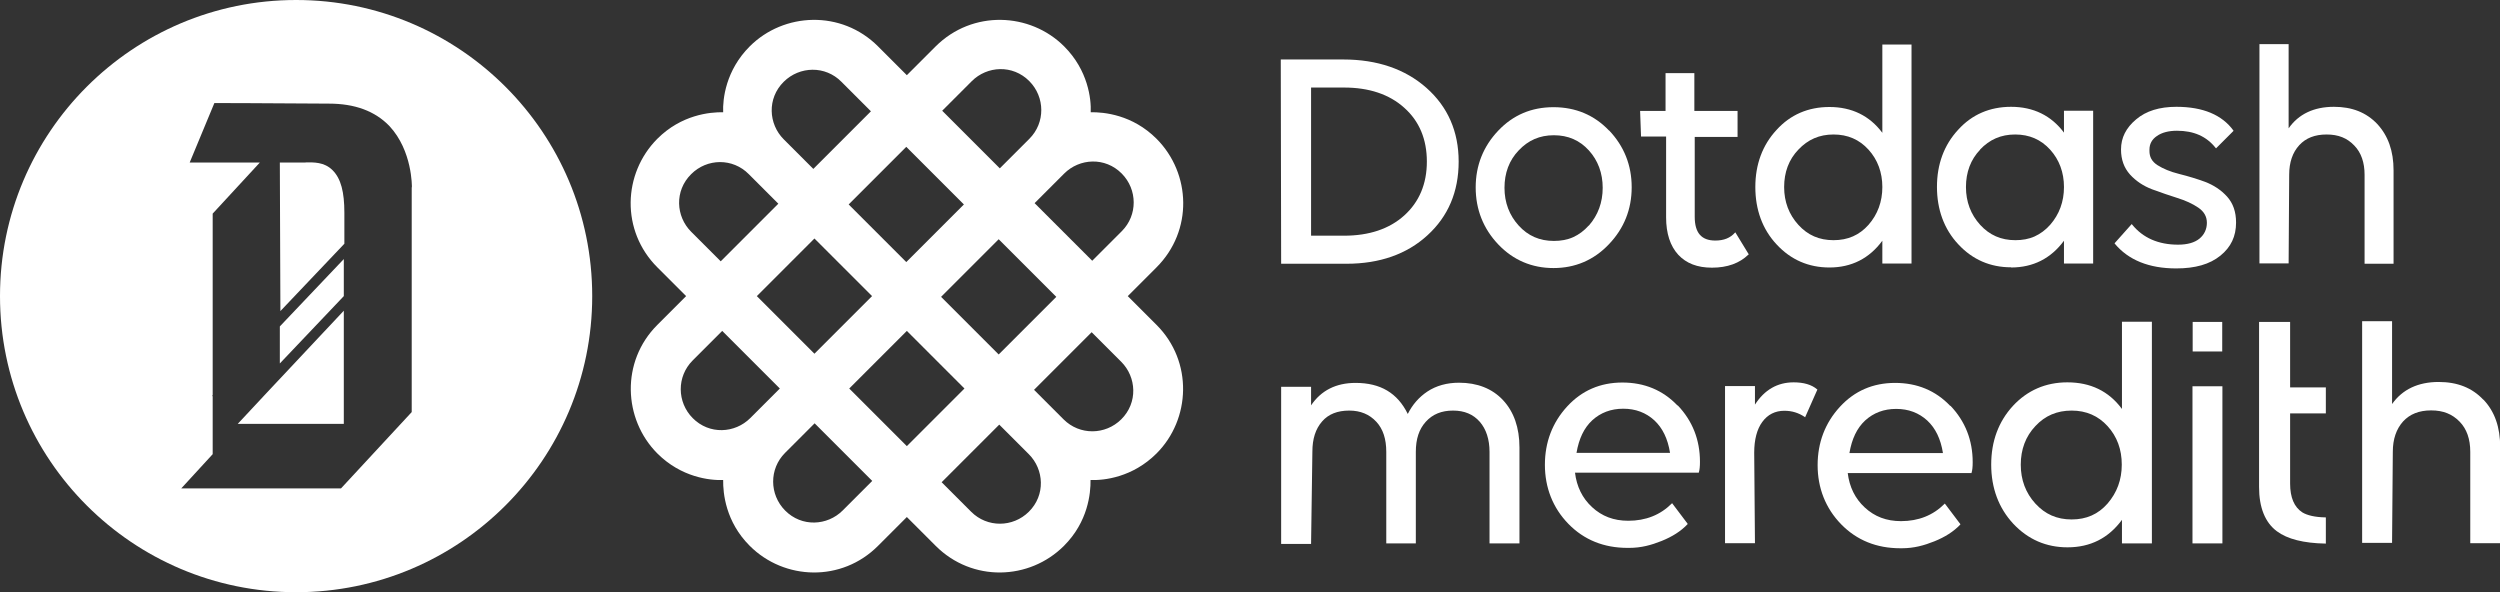
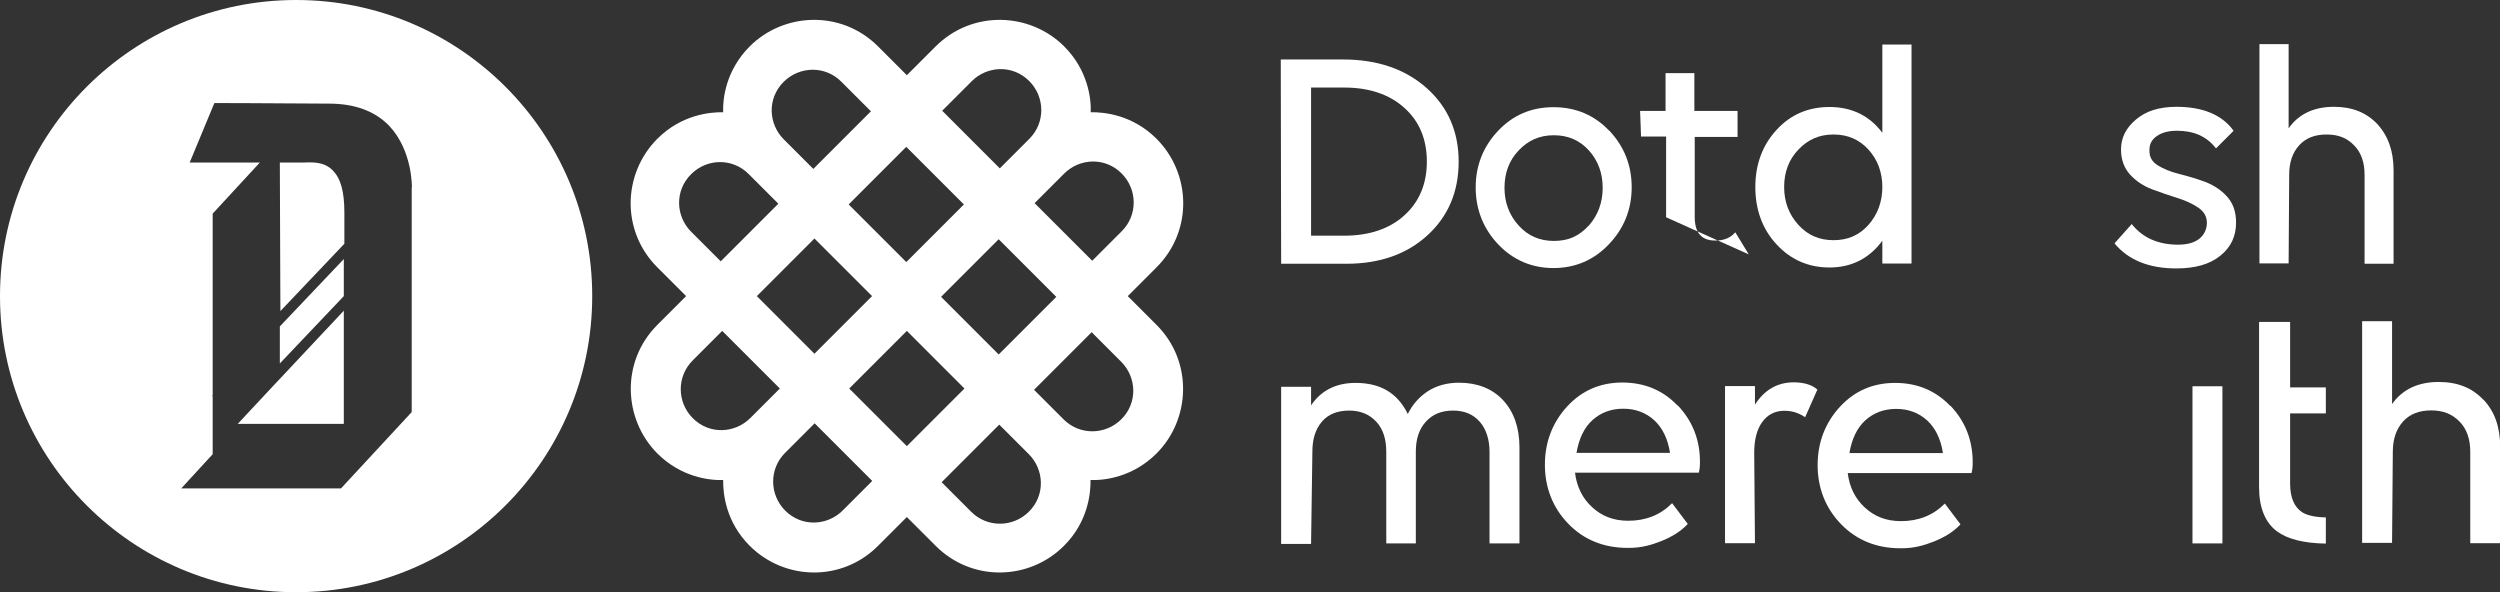
<svg xmlns="http://www.w3.org/2000/svg" id="b" data-name="Layer 2" viewBox="0 0 133.65 31.66">
  <rect x="0" y="0" width="133.65" height="31.66" fill="#333333" stroke="none" />
  <g id="c" data-name="Content">
    <g>
      <g>
        <path d="M16.34,8.69h-1.38l.03,7.94,3.42-3.6v-1.65c0-1.11-.18-1.83-.63-2.28-.45-.45-1.02-.42-1.44-.42Z" style="fill: #fff;" />
        <polygon points="14.96 19.43 18.38 15.83 18.38 13.85 14.96 17.45 14.96 19.43" style="fill: #fff;" />
        <polygon points="12.71 22.66 18.38 22.66 18.38 16.61 14.24 21.02 12.71 22.66" style="fill: #fff;" />
        <path d="M15.83,0C7.09,0,0,7.09,0,15.83s7.09,15.83,15.83,15.83,15.83-7.09,15.83-15.83S24.57,0,15.83,0ZM22.01,10.01v12.02l-3.78,4.08h-8.54l1.68-1.83v-3.09l-.03-.03.03-.03v-9.71l2.52-2.73h-3.75l1.32-3.18c.39,0,1.89,0,6.12.03,1.38,0,2.46.39,3.24,1.2,1.23,1.32,1.2,3.24,1.2,3.27Z" style="fill: #fff;" />
      </g>
      <path d="M68.49,14.1h3.5c1.76,0,3.22-.51,4.32-1.52,1.11-1.01,1.67-2.33,1.67-3.94s-.58-2.93-1.72-3.94c-1.14-1.01-2.64-1.52-4.44-1.52h-3.35l.02,10.88v.02ZM70.09,4.68h1.76c1.34,0,2.42.36,3.22,1.08.81.72,1.21,1.69,1.21,2.88s-.41,2.16-1.21,2.88c-.8.72-1.88,1.08-3.22,1.08h-1.76v-7.92Z" style="fill: #fff;" />
      <path d="M86.02,6.98c-.79-.83-1.79-1.25-2.97-1.25s-2.16.42-2.95,1.25c-.8.84-1.21,1.86-1.21,3.04s.41,2.21,1.21,3.05c.8.84,1.8,1.26,2.95,1.26s2.15-.42,2.95-1.26l.02-.02c.8-.84,1.21-1.86,1.21-3.04s-.41-2.2-1.21-3.04ZM84.93,12.06c-.24.27-.52.48-.83.62-.31.14-.66.2-1.03.2-.76,0-1.38-.27-1.88-.82-.5-.55-.76-1.23-.76-2.02s.25-1.47.76-2c.51-.54,1.12-.81,1.88-.81s1.38.27,1.87.81c.49.54.74,1.22.74,2s-.25,1.46-.74,2.02Z" style="fill: #fff;" />
-       <path d="M93.49,13.6l-.72-1.18-.02.02c-.25.28-.59.42-1.05.42-.74,0-1.1-.41-1.1-1.27v-4.27h2.29v-1.39h-2.31v-2.02h-1.54v2.02h-1.36l.05,1.37h1.34v4.32c0,.86.22,1.53.65,2,.43.46,1.02.69,1.8.69.83,0,1.48-.24,1.95-.7h.01Z" style="fill: #fff;" />
-       <path d="M107.51,14.3c1.18,0,2.13-.48,2.83-1.43v1.22h1.56V5.92h-1.56v1.17c-.68-.91-1.63-1.38-2.83-1.38-1.13,0-2.09.41-2.83,1.23-.75.81-1.13,1.84-1.13,3.05s.38,2.26,1.14,3.07c.76.82,1.71,1.23,2.82,1.23ZM105.85,8c.51-.54,1.12-.81,1.88-.81s1.38.27,1.87.81c.49.54.74,1.22.74,2s-.25,1.46-.74,2.02c-.24.27-.52.48-.83.62-.31.14-.66.2-1.03.2-.76,0-1.38-.27-1.88-.82-.5-.55-.76-1.23-.76-2.02s.25-1.47.76-2Z" style="fill: #fff;" />
+       <path d="M93.49,13.6l-.72-1.18-.02.02c-.25.28-.59.42-1.05.42-.74,0-1.1-.41-1.1-1.27v-4.27h2.29v-1.39h-2.31v-2.02h-1.54v2.02h-1.36l.05,1.37h1.34v4.32h.01Z" style="fill: #fff;" />
      <path d="M114.91,8c0-.3.13-.55.4-.73.27-.19.64-.28,1.07-.28.9,0,1.58.3,2.07.92l.02.02.93-.93v-.02c-.61-.84-1.63-1.27-3.05-1.27-.9,0-1.62.22-2.15.67-.54.45-.81.98-.81,1.61,0,.54.16.98.48,1.34.32.35.71.61,1.18.79.49.18.93.33,1.34.46.45.14.82.31,1.13.52.31.21.46.48.46.81s-.13.63-.4.85c-.26.21-.64.32-1.14.32-1.05,0-1.88-.36-2.46-1.08l-.02-.02-.91,1.02v.02c.73.88,1.83,1.33,3.29,1.33,1.02,0,1.79-.22,2.36-.68.57-.46.84-1.04.84-1.77,0-.58-.16-1.03-.48-1.39-.32-.35-.71-.61-1.18-.79-.41-.15-.86-.29-1.38-.42-.48-.12-.86-.28-1.16-.47-.31-.2-.43-.45-.43-.76v-.07Z" style="fill: #fff;" />
      <path d="M126.4,14.1h1.56v-4.99c0-1.04-.29-1.85-.87-2.48-.59-.62-1.35-.92-2.32-.92-1.07,0-1.89.39-2.42,1.15V2.36h-1.56v11.72h1.56l.03-4.74c0-.66.18-1.19.54-1.58.35-.38.83-.57,1.46-.57s1.1.19,1.48.59c.37.38.55.91.55,1.56v4.76Z" style="fill: #fff;" />
      <path d="M97.8,14.3c1.18,0,2.13-.48,2.83-1.43v1.22h1.56V2.38h-1.56v4.72c-.68-.91-1.63-1.38-2.83-1.38-1.13,0-2.09.41-2.83,1.23-.75.81-1.13,1.84-1.13,3.05s.38,2.26,1.14,3.07c.76.82,1.71,1.23,2.82,1.23ZM96.14,8c.51-.54,1.12-.81,1.88-.81s1.38.27,1.87.81c.49.54.74,1.22.74,2s-.25,1.46-.74,2.02c-.49.55-1.1.82-1.87.82s-1.38-.27-1.88-.82c-.5-.55-.76-1.23-.76-2.02s.25-1.47.76-2Z" style="fill: #fff;" />
      <path d="M122.44,17.21h-1.67v8.83c0,1.09.32,1.89.95,2.36.56.42,1.44.64,2.6.66h.02s0-1.4,0-1.4h-.02c-.56-.01-.98-.11-1.24-.27-.43-.28-.65-.79-.65-1.54v-3.75h1.91v-1.39h-1.91v-3.5Z" style="fill: #fff;" />
      <path d="M78,20.46c-.65,0-1.22.16-1.69.47-.45.3-.8.7-1.05,1.2-.55-1.12-1.46-1.66-2.79-1.66-1.04,0-1.84.4-2.38,1.2v-.99h-1.6v8.4h1.6l.07-4.93c0-.69.17-1.22.52-1.62.34-.39.82-.58,1.45-.58.6,0,1.08.2,1.45.6.36.39.53.92.53,1.61v4.89h1.58v-4.89c0-.69.17-1.21.53-1.61.37-.41.85-.6,1.46-.6s1.08.2,1.43.6c.34.39.52.94.52,1.61v4.89h1.6v-5.13c0-1.06-.3-1.91-.88-2.53-.58-.62-1.38-.93-2.35-.93Z" style="fill: #fff;" />
      <path d="M95.89,20.44c-.87,0-1.56.4-2.07,1.19v-.99h-1.6v8.4h1.6l-.04-4.84c0-.7.15-1.26.43-1.64.29-.4.69-.6,1.18-.6.41,0,.76.11,1.09.33l.02.02.66-1.49h-.01c-.3-.26-.73-.38-1.27-.38Z" style="fill: #fff;" />
-       <path d="M113.43,21.85c-.7-.94-1.67-1.41-2.91-1.41-1.16,0-2.14.43-2.91,1.26-.77.84-1.16,1.89-1.16,3.14s.4,2.32,1.18,3.16c.79.84,1.76,1.26,2.9,1.26,1.22,0,2.19-.49,2.91-1.47v1.26h1.6v-11.85h-1.6v4.66ZM112.67,26.92c-.5.57-1.13.85-1.92.85s-1.42-.28-1.94-.85c-.52-.57-.78-1.27-.78-2.08s.26-1.51.78-2.06c.52-.56,1.16-.83,1.94-.83s1.42.28,1.92.83c.51.56.76,1.25.76,2.06s-.26,1.5-.76,2.08Z" style="fill: #fff;" />
      <rect x="117.21" y="20.65" width="1.6" height="8.4" style="fill: #fff;" />
      <path d="M132.76,21.37c-.6-.64-1.39-.95-2.39-.95-1.1,0-1.94.4-2.49,1.18v-4.43h-1.6v11.85h1.6l.04-4.87c0-.68.19-1.22.55-1.62.36-.39.85-.59,1.5-.59s1.13.2,1.52.6c.38.39.57.93.57,1.61v4.89h1.6v-5.13c0-1.07-.29-1.91-.9-2.55Z" style="fill: #fff;" />
-       <rect x="117.22" y="17.21" width="1.58" height="1.58" style="fill: #fff;" />
      <path d="M58.31,25.66c.71.03,2.24-.14,3.52-1.42,1.82-1.82,1.96-4.91,0-6.87l-1.54-1.54,1.54-1.54c1.95-1.95,1.85-5.01,0-6.87-1.29-1.29-2.81-1.43-3.52-1.42.03-.71-.14-2.24-1.42-3.52-1.82-1.82-4.9-1.96-6.87,0l-1.54,1.54-1.54-1.54c-1.96-1.96-5.04-1.82-6.86,0-1.28,1.28-1.45,2.81-1.42,3.52-.71-.01-2.23.13-3.52,1.42-1.85,1.86-1.95,4.92,0,6.87l1.54,1.54-1.54,1.54c-1.96,1.96-1.82,5.04,0,6.87,1.28,1.28,2.81,1.45,3.52,1.42-.01.71.13,2.23,1.42,3.52,1.85,1.85,4.92,1.95,6.86,0l1.54-1.54,1.54,1.54c1.95,1.95,5.01,1.85,6.86,0,1.29-1.29,1.43-2.81,1.42-3.52ZM38.53,13.97l-1.58-1.58c-.82-.82-.9-2.19,0-3.08.85-.85,2.22-.87,3.08,0l1.58,1.58-3.08,3.08ZM43.48,9.03l-1.58-1.58c-.82-.82-.9-2.19,0-3.08.85-.84,2.22-.87,3.08,0l1.58,1.58-3.08,3.08ZM55.03,4.34c.84.85.86,2.22,0,3.08l-1.58,1.58-3.08-3.08,1.58-1.58c.82-.82,2.19-.9,3.08,0ZM37.03,22.35c-.84-.85-.86-2.22,0-3.08l1.58-1.58,3.08,3.08-1.58,1.58c-.82.82-2.19.9-3.08,0ZM43.54,18.91l-3.08-3.08,3.08-3.08,3.08,3.08-3.08,3.08ZM48.45,14.01l-3.08-3.08,3.08-3.08,3.08,3.08-3.08,3.08ZM56.89,9.28c.82-.82,2.19-.9,3.08,0,.84.85.86,2.22,0,3.08l-1.58,1.58-3.08-3.08,1.58-1.58ZM41.97,27.29c-.84-.85-.86-2.22,0-3.08l1.58-1.58,3.08,3.08-1.58,1.58c-.82.82-2.19.9-3.08,0ZM48.48,23.85l-3.08-3.08,3.08-3.08,3.08,3.08-3.08,3.08ZM53.39,18.95l-3.08-3.08,3.08-3.08,3.08,3.08-3.08,3.08ZM51.92,27.36l-1.58-1.58,3.08-3.08,1.58,1.58c.82.82.9,2.19,0,3.08-.85.84-2.22.86-3.08,0ZM56.86,22.42l-1.58-1.58,3.08-3.08,1.58,1.58c.82.82.9,2.19,0,3.08-.85.84-2.22.86-3.08,0Z" style="fill: #fff;" />
      <path d="M89.68,21.68c-.78-.82-1.77-1.23-2.95-1.23s-2.17.43-2.95,1.28c-.79.86-1.19,1.91-1.19,3.12s.42,2.3,1.26,3.16c.83.85,1.89,1.28,3.16,1.28h.08c.65,0,1.19-.15,1.74-.37.57-.23,1.03-.52,1.39-.9v-.02s-.83-1.1-.83-1.1l-.02.02c-.61.61-1.39.92-2.32.92-.78,0-1.41-.24-1.94-.73-.52-.48-.82-1.1-.91-1.84h6.62v-.02c.04-.12.06-.31.06-.56,0-1.18-.4-2.19-1.19-3.02ZM84.28,24.21h0c.13-.76.4-1.33.84-1.74.45-.41,1-.62,1.66-.62s1.21.21,1.66.62c.44.41.72.98.84,1.74h-5Z" style="fill: #fff;" />
      <path d="M104.26,21.7c-.78-.82-1.77-1.23-2.95-1.23s-2.17.43-2.95,1.28c-.79.86-1.19,1.91-1.19,3.12s.42,2.3,1.26,3.16c.83.85,1.89,1.28,3.16,1.28h.08c.65,0,1.19-.15,1.74-.37.57-.23,1.03-.52,1.39-.9v-.02s-.83-1.1-.83-1.1l-.02.02c-.61.61-1.39.92-2.32.92-.78,0-1.41-.24-1.94-.73-.52-.48-.82-1.1-.91-1.84h6.62v-.02c.04-.12.06-.31.06-.56,0-1.18-.4-2.19-1.19-3.02ZM98.87,24.22h0c.13-.76.4-1.33.84-1.74.45-.41,1-.62,1.66-.62s1.21.21,1.66.62c.44.41.72.98.84,1.74h-5Z" style="fill: #fff;" />
    </g>
  </g>
</svg>